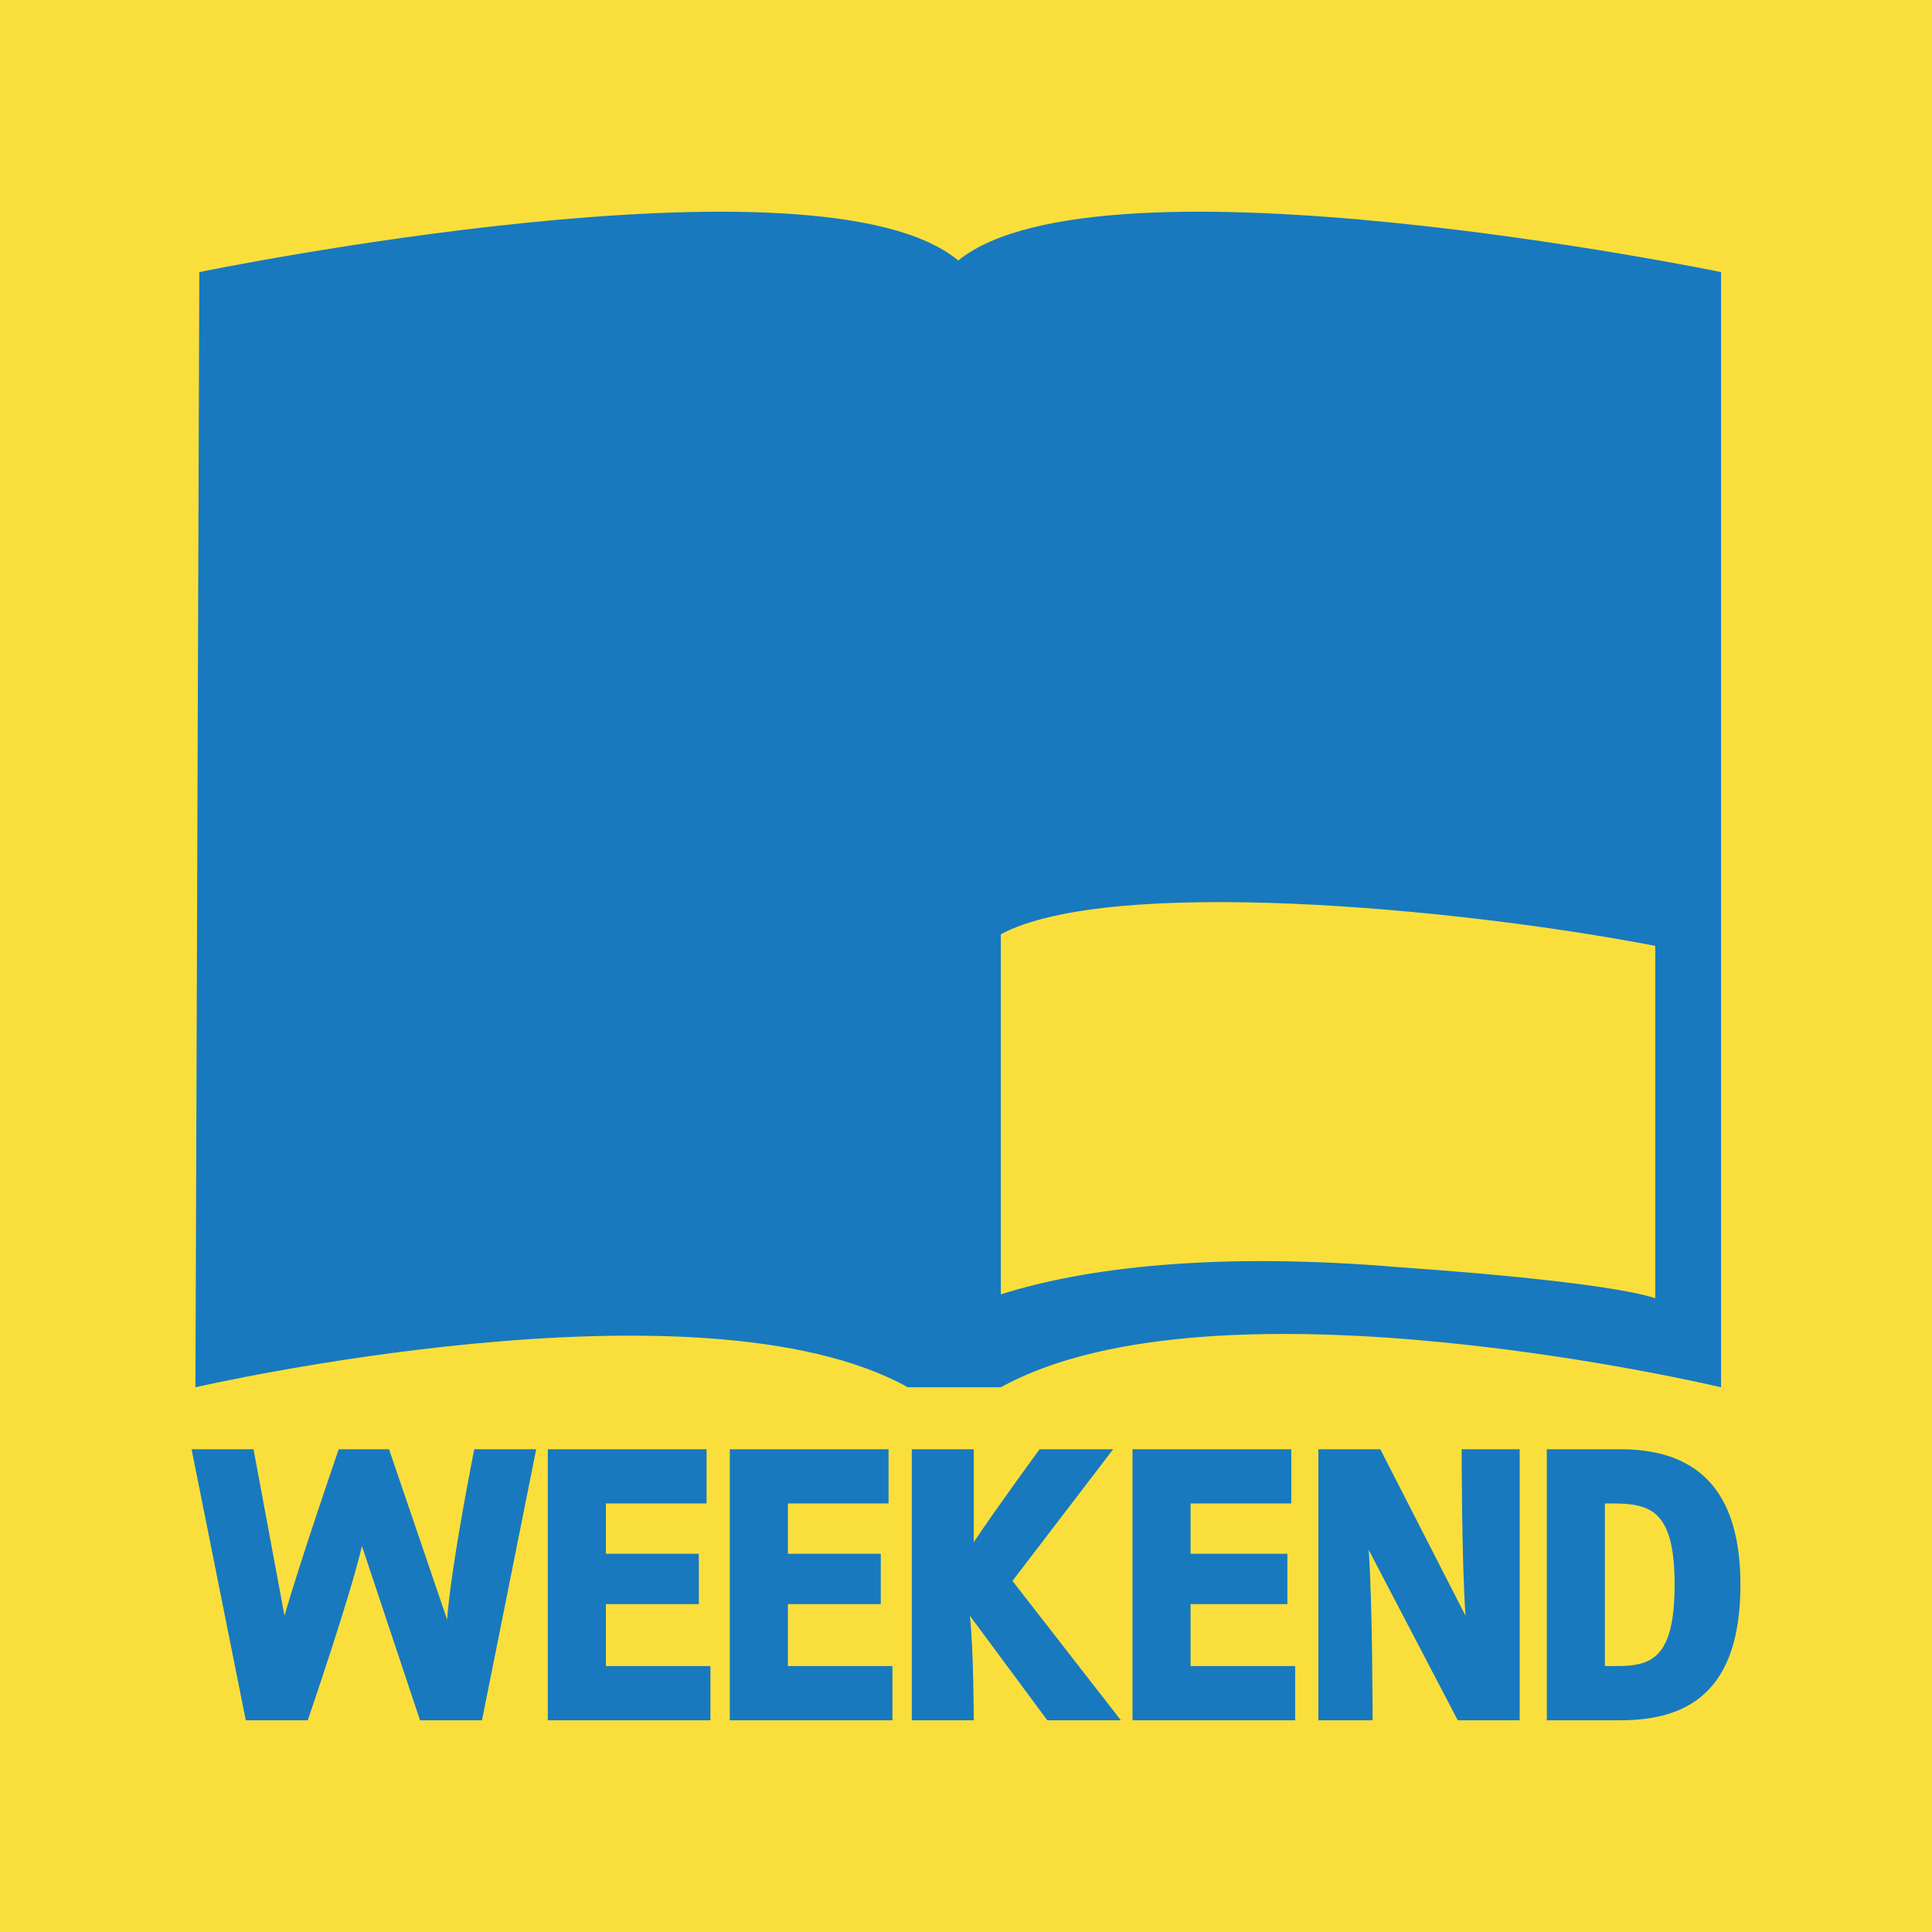
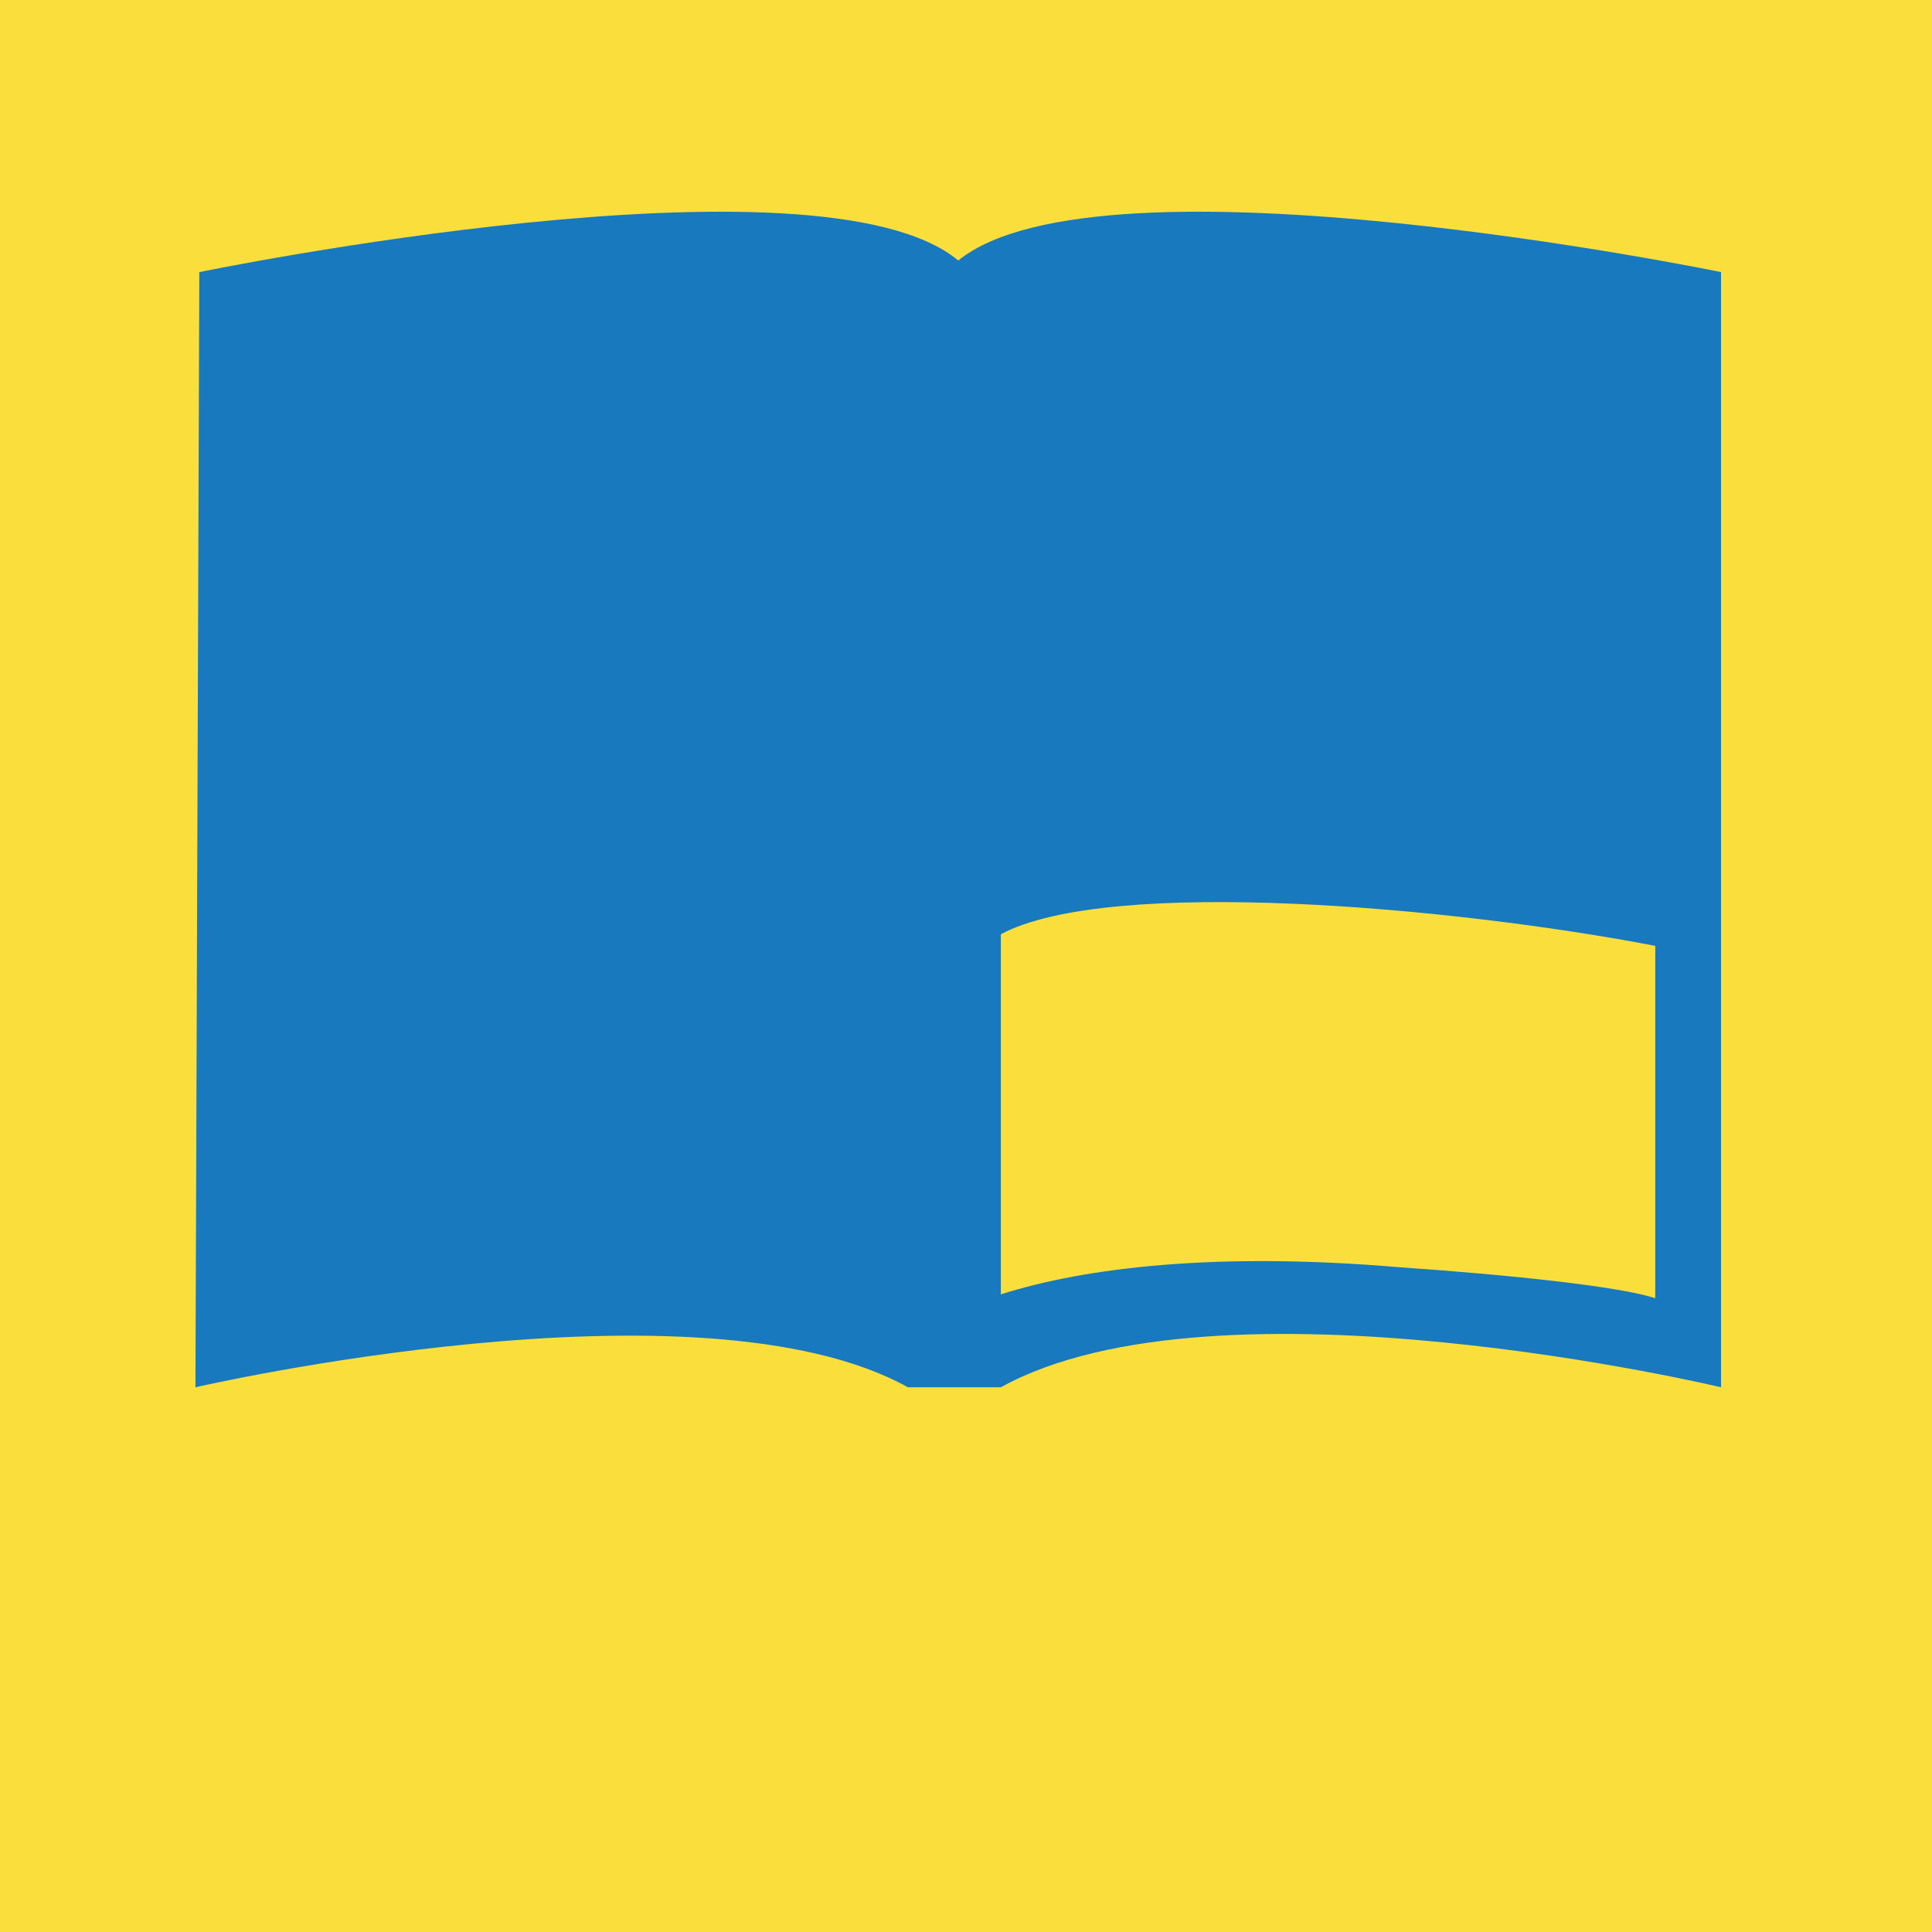
<svg xmlns="http://www.w3.org/2000/svg" width="2500" height="2500" viewBox="0 0 192.756 192.756">
  <g fill-rule="evenodd" clip-rule="evenodd">
    <path fill="#fadf3c" d="M0 0h192.756v192.756H0V0z" />
    <path d="M99.855 138.41c21.633-11.975 71.855 0 71.855 0V27.148s-61.811-12.749-76.106-1.158c-13.907-11.59-75.719 1.158-75.719 1.158l-.386 111.262s50.223-11.59 71.084 0h9.272z" fill="#1879bf" />
    <path d="M99.855 93.21v35.928c8.498-2.703 21.633-4.25 39.791-2.703 11.203.771 22.02 1.93 25.498 3.09V94.369c-20.089-3.864-54.472-6.953-65.289-1.159z" fill="#fadf3c" />
    <path d="M57.359 41.443c-2.317.772-7.726 3.476-7.726 5.408 0 1.545 3.09 1.545 3.09 3.863 0 1.931-1.931 3.09-4.635 3.09s-4.25-1.932-4.25-3.477c0-4.635 6.954-8.113 12.362-10.43l1.159 1.546zM70.494 68.099c2.318-2.318 6.955-8.5 6.955-11.204s-1.932-3.477-1.932-5.408c0-1.159 1.545-2.705 3.477-2.705 3.477 0 4.249 2.318 4.249 4.25 0 4.637-6.954 13.908-10.817 18.158-4.249 4.635-12.748 12.749-21.633 12.749-1.932 0-4.636-.772-4.636-2.704 0-1.546 2.705-2.318 4.636-2.318s3.477.386 5.021.386c3.864 0 7.727-3.863 10.045-5.795L60.837 55.35c0-.773 0-2.318-1.16-2.318-1.932 0-3.091 3.863-3.864 5.023l-2.317-.386c1.545-2.705 4.636-8.887 9.271-8.887 3.478 0 3.478 3.478 3.864 5.023l3.863 14.294zM107.969 67.326c-3.479 3.477-8.887 7.34-15.454 7.34-6.955 0-10.432-3.863-10.432-8.112 0-6.568 9.659-17.771 20.862-17.771 3.863 0 7.34 1.546 7.34 4.637 0 6.181-13.135 10.817-20.861 12.362 0 .772-.387 1.545-.387 2.318 0 3.863 2.318 4.25 4.636 4.25 4.637 0 9.658-3.477 11.975-5.795l2.321.771zm-2.705-14.294c0-.772-.773-1.932-2.705-1.932-3.863 0-10.431 5.022-12.749 12.749 6.182-1.159 15.454-6.181 15.454-10.817zM109.9 69.645c0-1.546 1.545-2.705 3.861-2.705 5.408 0 2.318 5.408 8.887 5.408 3.477 0 5.408-1.545 5.408-3.477 0-5.022-12.75-6.568-12.75-12.749 0-3.863 5.41-7.341 12.363-7.341 3.863 0 9.273 1.933 9.273 5.023 0 1.159-1.16 2.318-3.092 2.318-3.863 0-3.863-5.022-8.5-5.022-2.703 0-4.248 1.932-4.248 3.477 0 4.636 12.748 6.182 12.748 12.749 0 3.864-4.635 7.34-12.363 7.34-5.794 0-11.587-2.318-11.587-5.021zM140.033 52.646c2.318-.773 7.34-3.864 7.34-5.408 0-1.545-2.705-1.545-2.705-4.25 0-1.544 1.932-2.704 4.637-2.704s4.25 1.545 4.25 3.477c0 4.636-6.955 8.112-12.363 10.044l-1.159-1.159z" fill="#fff" fill-opacity="0" />
-     <path d="M47.315 144.592h6.181l-5.408 27.041h-6.182l-5.795-17.383c-1.158 5.021-5.409 17.383-5.409 17.383h-6.18l-5.409-27.041h6.181l3.09 16.611c1.546-5.408 5.409-16.611 5.409-16.611h5.021l5.795 16.998c.388-5.408 2.706-16.998 2.706-16.998zM54.655 144.592h15.839V150H60.45v5.021h9.272v5.024H60.45v6.18h10.431v5.408H54.655v-27.041zM72.812 144.592h15.84V150H78.607v5.021h9.271v5.024h-9.271v6.18h10.431v5.408H72.812v-27.041zM103.719 144.592h7.34l-10.045 13.135 10.816 13.906h-7.34l-7.726-10.43c.386 3.477.386 10.43.386 10.43h-6.181v-27.041h6.181v9.271c2.319-3.476 6.569-9.271 6.569-9.271zM112.99 144.592h15.84V150h-10.045v5.021h9.658v5.024h-9.658v6.18h10.432v5.408H112.99v-27.041zM145.828 144.592h5.793v27.041h-6.18l-8.885-16.996c.387 5.408.387 16.996.387 16.996h-5.41v-27.041h6.182l8.5 16.611c-.387-5.408-.387-16.611-.387-16.611zM154.326 171.633v-27.041h7.34c8.5 0 11.977 5.021 11.977 13.52 0 10.818-5.408 13.521-11.977 13.521h-7.34zM160.121 150v16.225h1.16c3.477 0 5.795-.771 5.795-8.113 0-7.338-2.318-8.111-6.182-8.111h-.773V150z" fill="#1879bf" />
  </g>
</svg>